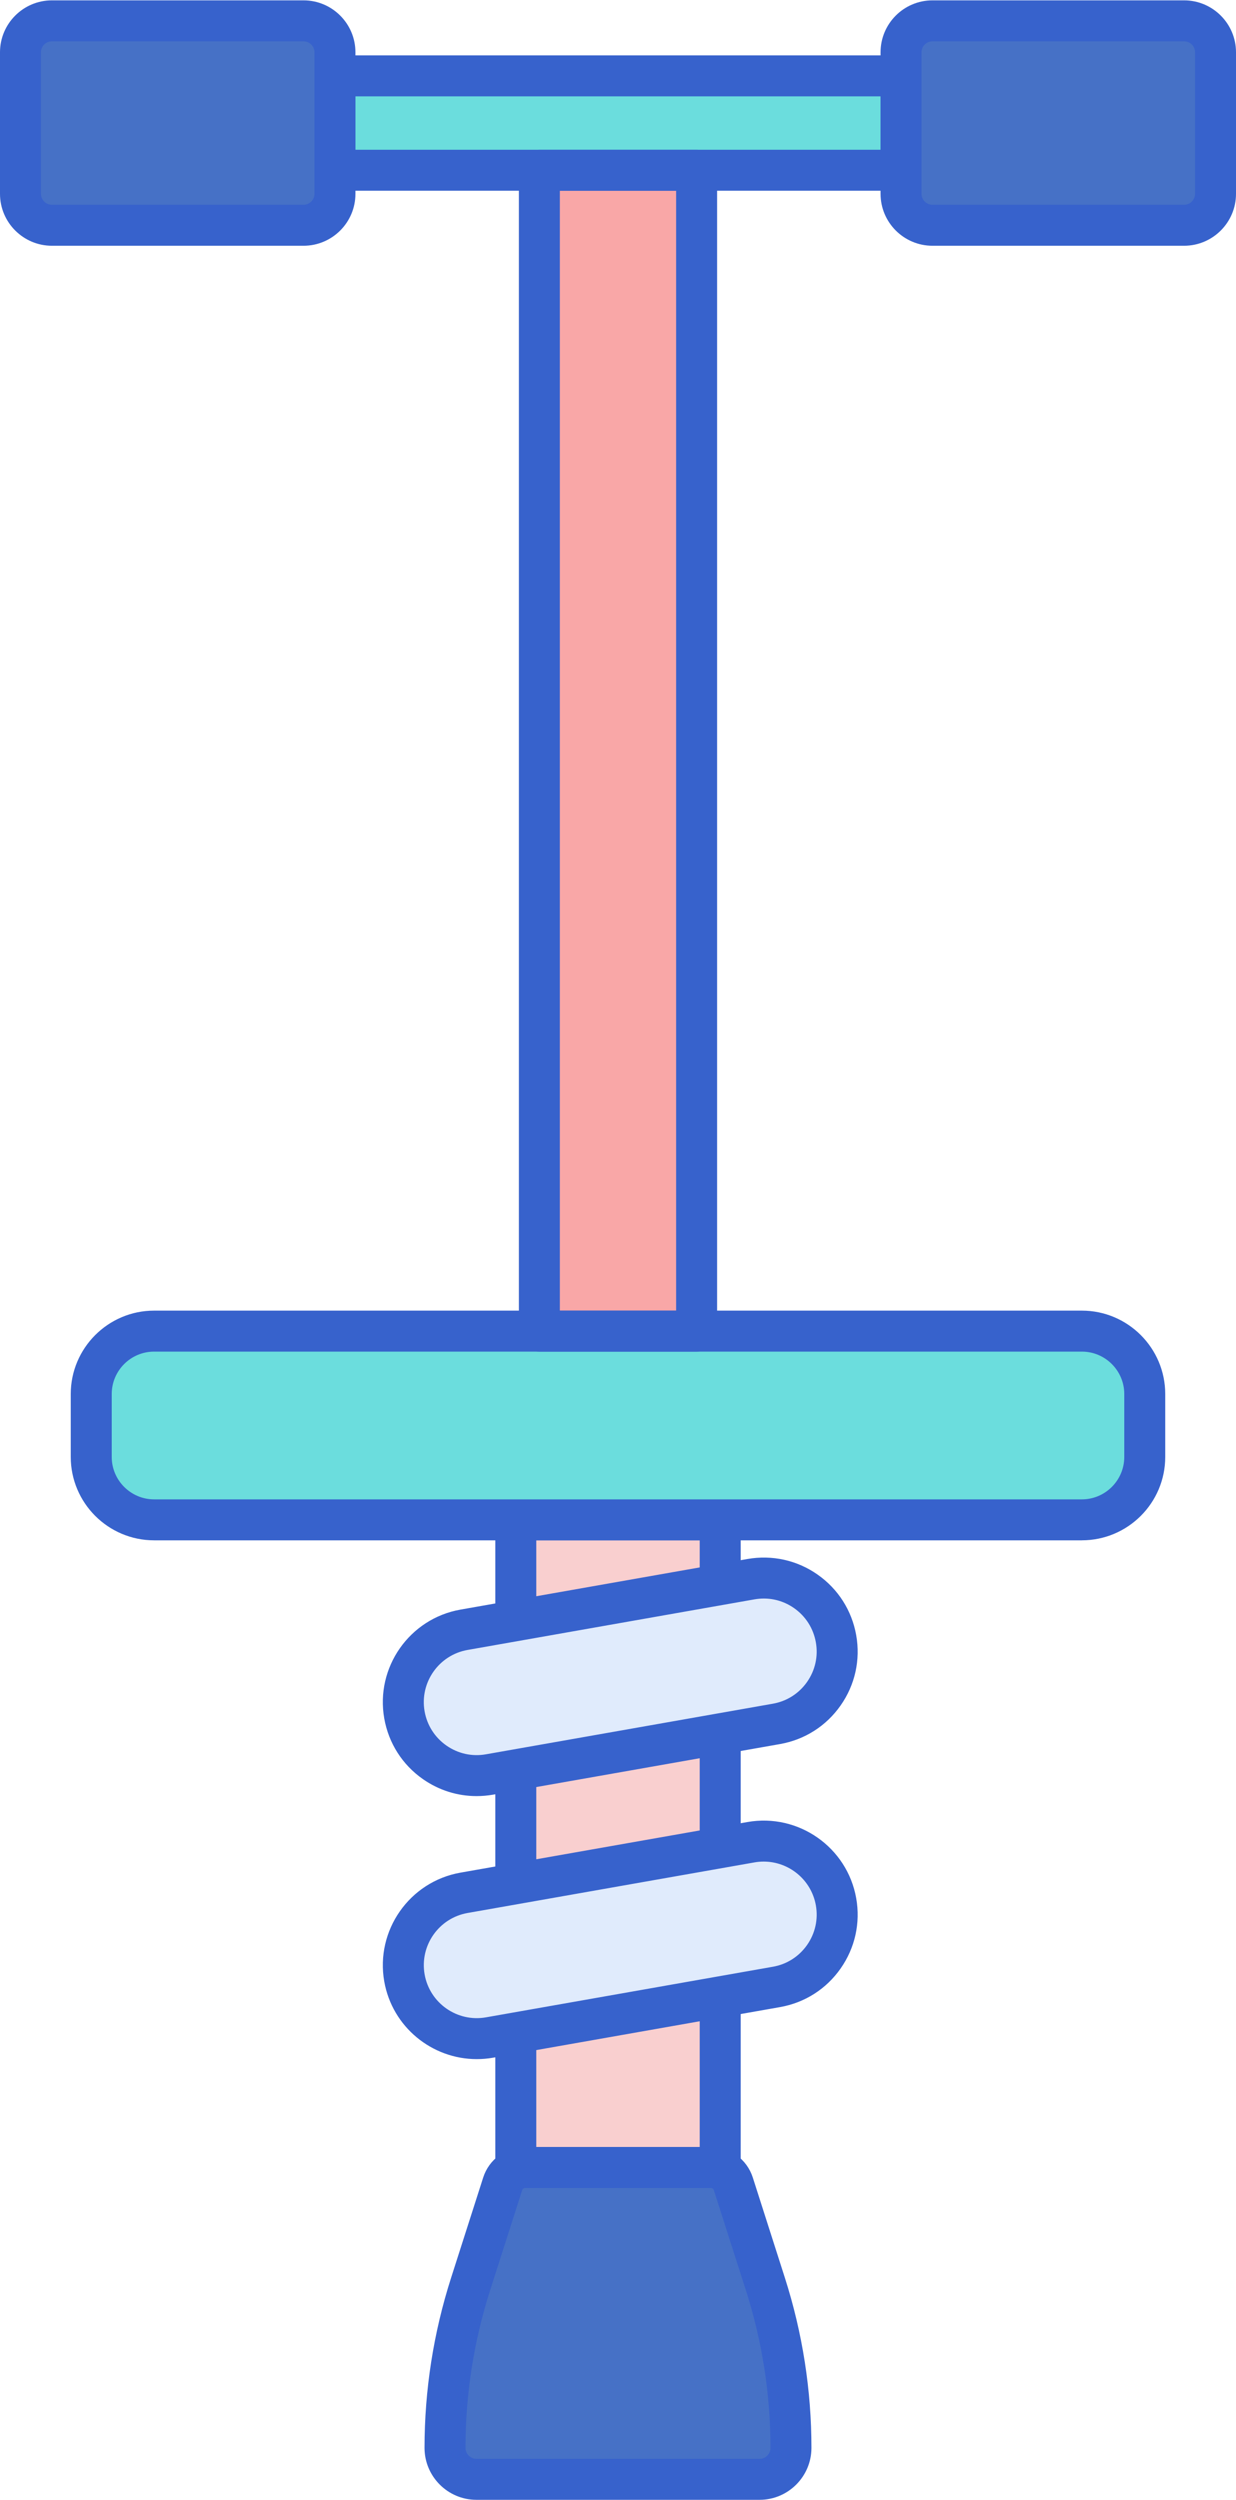
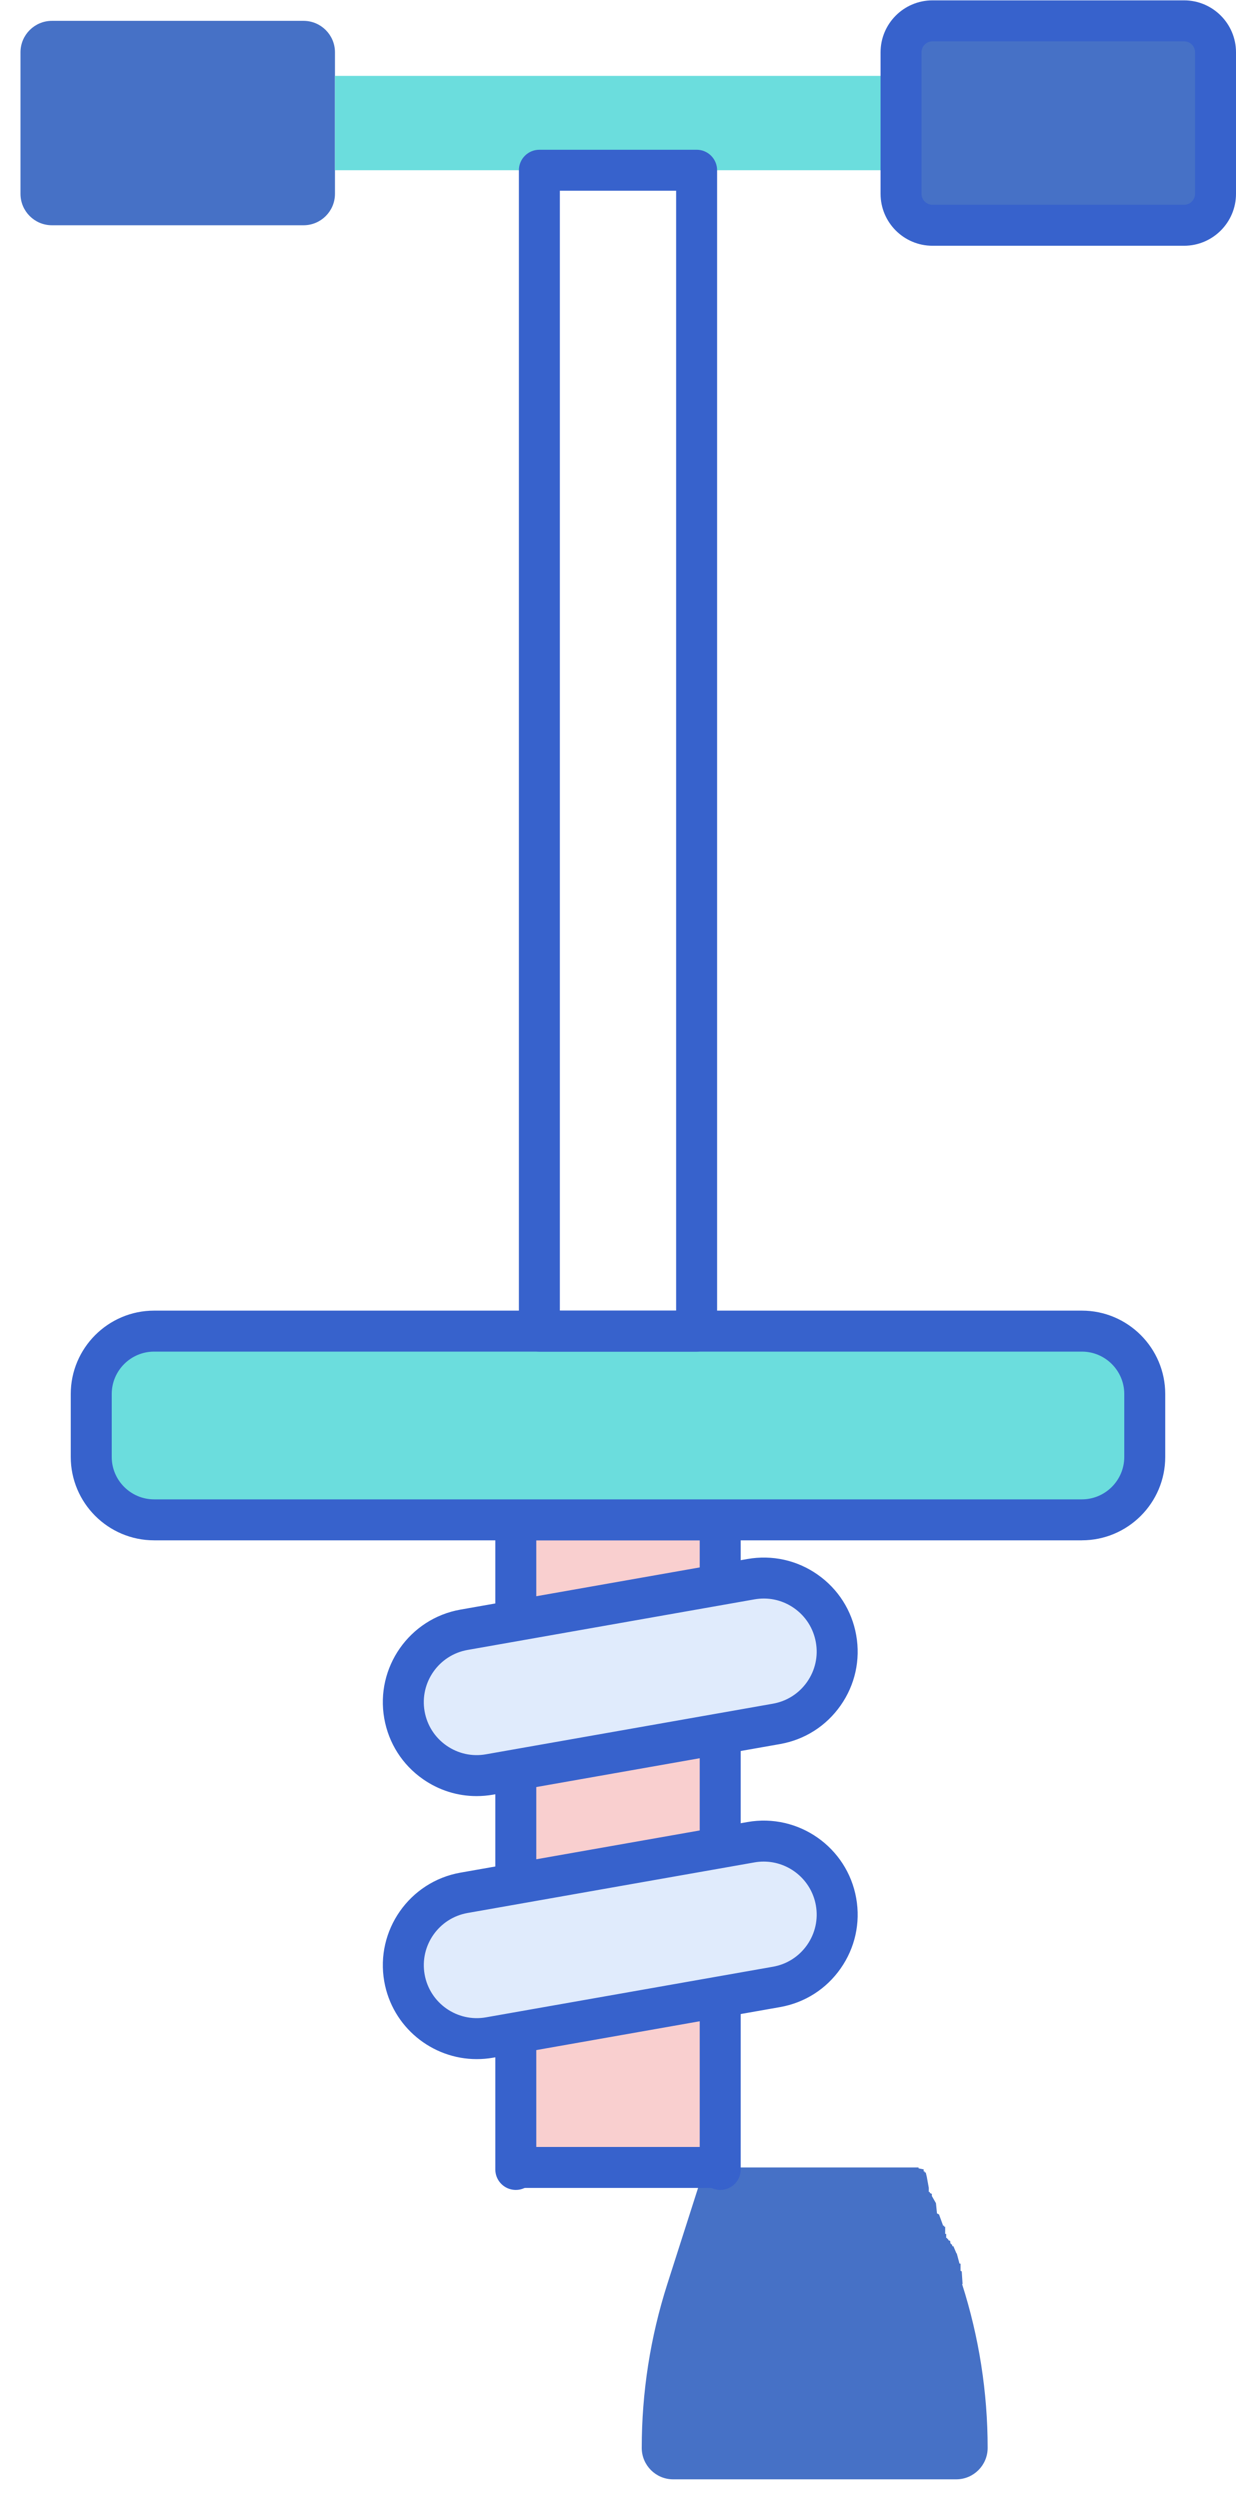
<svg xmlns="http://www.w3.org/2000/svg" xml:space="preserve" width="754px" height="1525px" version="1.1" style="shape-rendering:geometricPrecision; text-rendering:geometricPrecision; image-rendering:optimizeQuality; fill-rule:evenodd; clip-rule:evenodd" viewBox="0 0 754 1524.57">
  <defs>
    <style type="text/css">
   
    .fil2 {fill:#3762CC}
    .fil0 {fill:#4671C6}
    .fil4 {fill:#6BDDDD}
    .fil5 {fill:#E0EBFC}
    .fil3 {fill:#F9A7A7}
    .fil1 {fill:#F9CFCF}
   
  </style>
  </defs>
  <g id="Слой_x0020_1">
    <g id="_2181102604784">
-       <path class="fil0" d="M440.35 1321.83l-119.99 0c-6.26,0 -11.8,4.04 -13.71,10l-19.57 61.17c-10.34,32.29 -15.59,65.98 -15.59,99.89 0,10.59 8.59,19.18 19.18,19.18l172.66 0c10.59,0 19.18,-8.59 19.18,-19.18 0,-33.91 -5.26,-67.6 -15.59,-99.89l0.3 -0.02 -0.52 -7.75 -0.73 -0.37 0 -4.37 -0.63 0 -1.69 -6.25 -0.18 0 -1.87 -4.37 -0.63 0c0,-1.65 -1.25,-0.86 -1.25,-2.5 0,-0.26 -0.01,-0.46 -0.03,-0.63l-1.22 -0.62 0 -0.63 -0.62 0 0 -0.62 -0.63 0 0 -2.5 -0.62 0 0 -4.37 -0.63 0 0 -0.63 -0.62 0 -2.5 -6.87 -1.25 -0.63 -0.63 -6.24 -2.5 -4.38 0 -1.25 -1.25 -0.62 0 -0.63 -0.62 0 0 -2.5 -1.25 -6.87 -0.62 -2.5 -0.63 0 0 -0.62 -0.62 0 0 -1.25 -3.13 -0.63 0 -0.55z" />
+       <path class="fil0" d="M440.35 1321.83c-6.26,0 -11.8,4.04 -13.71,10l-19.57 61.17c-10.34,32.29 -15.59,65.98 -15.59,99.89 0,10.59 8.59,19.18 19.18,19.18l172.66 0c10.59,0 19.18,-8.59 19.18,-19.18 0,-33.91 -5.26,-67.6 -15.59,-99.89l0.3 -0.02 -0.52 -7.75 -0.73 -0.37 0 -4.37 -0.63 0 -1.69 -6.25 -0.18 0 -1.87 -4.37 -0.63 0c0,-1.65 -1.25,-0.86 -1.25,-2.5 0,-0.26 -0.01,-0.46 -0.03,-0.63l-1.22 -0.62 0 -0.63 -0.62 0 0 -0.62 -0.63 0 0 -2.5 -0.62 0 0 -4.37 -0.63 0 0 -0.63 -0.62 0 -2.5 -6.87 -1.25 -0.63 -0.63 -6.24 -2.5 -4.38 0 -1.25 -1.25 -0.62 0 -0.63 -0.62 0 0 -2.5 -1.25 -6.87 -0.62 -2.5 -0.63 0 0 -0.62 -0.62 0 0 -1.25 -3.13 -0.63 0 -0.55z" />
      <polygon class="fil1" points="316.33,933.9 436,933.9 436,1316.41 316.33,1316.41 " />
      <path class="fil2" d="M439.35 1335.55c-1.69,0 -3.38,-0.35 -4.98,-1.04 -0.28,-0.13 -0.54,-0.19 -0.72,-0.19l-113.29 0c-0.18,0 -0.44,0.07 -0.73,0.19 -3.85,1.69 -8.31,1.3 -11.83,-1.01 -3.52,-2.31 -5.64,-6.24 -5.64,-10.45l0 -396.23c0,-6.9 5.6,-12.5 12.5,-12.5l124.69 0c6.9,0 12.5,5.6 12.5,12.5l0 396.23c0,4.21 -2.12,8.14 -5.64,10.45 -2.07,1.36 -4.47,2.05 -6.86,2.05l0 0zm-112.2 -26.22l99.7 0 0 -370.01 -99.7 0 0 370.01z" />
-       <polygon class="fil3" points="329.04,103.62 424.96,103.62 424.96,811.71 329.04,811.71 " />
      <path class="fil4" d="M659.97 926.82l-565.94 0c-21.19,0 -38.37,-17.18 -38.37,-38.37l0 -38.37c0,-21.19 17.18,-38.37 38.37,-38.37l565.94 0c21.19,0 38.37,17.17 38.37,38.37l0 38.37c0,21.19 -17.18,38.37 -38.37,38.37z" />
      <path class="fil0" d="M722.31 137.19l-153.47 0c-10.6,0 -19.18,-8.59 -19.18,-19.18l0 -86.33c0,-10.6 8.59,-19.18 19.18,-19.18l153.47 0c10.6,0 19.19,8.59 19.19,19.18l0 86.33c0,10.6 -8.59,19.18 -19.19,19.18l0 0z" />
      <path class="fil0" d="M185.15 137.19l-153.46 0c-10.6,0 -19.19,-8.59 -19.19,-19.18l0 -86.33c0,-10.6 8.6,-19.18 19.19,-19.18l153.47 0c10.6,0 19.18,8.59 19.18,19.18l0 86.33c0,10.6 -8.59,19.18 -19.19,19.18l0 0z" />
      <polygon class="fil4" points="204.34,46.07 549.66,46.07 549.66,103.62 204.34,103.62 " />
      <g>
        <path class="fil2" d="M424.96 824.21l-95.92 0c-6.9,0 -12.5,-5.6 -12.5,-12.5l0 -708.09c0,-6.9 5.6,-12.49 12.5,-12.49l95.92 -0.01c6.9,0 12.5,5.6 12.5,12.5l0 708.09c0,6.91 -5.6,12.5 -12.5,12.5l0 0zm-83.43 -24.99l70.93 0 0 -683.1 -70.93 0 0 683.1z" />
        <path class="fil2" d="M659.97 939.32l-565.94 0c-28.05,0 -50.87,-22.82 -50.87,-50.87l0 -38.37c0,-28.04 22.82,-50.87 50.87,-50.87l565.93 0c28.05,0 50.87,22.82 50.87,50.87l0 38.37c0.01,28.05 -22.81,50.86 -50.86,50.86l0 0.01zm-565.94 -115.11c-14.26,0 -25.87,11.6 -25.87,25.87l0 38.38c0,14.26 11.61,25.87 25.87,25.87l565.93 0c14.27,0 25.88,-11.61 25.88,-25.88l0 -38.37c0,-14.26 -11.61,-25.87 -25.88,-25.87l-565.93 0z" />
        <path class="fil2" d="M722.32 149.69l-153.47 0c-17.48,0 -31.68,-14.21 -31.68,-31.68l0 -86.33c0,-17.47 14.2,-31.68 31.68,-31.68l153.47 0c17.47,0 31.68,14.21 31.68,31.68l0 86.33c0,17.47 -14.21,31.68 -31.68,31.68l0 0zm-153.47 -124.7c-3.69,0 -6.69,3 -6.69,6.69l0 86.32c0,3.69 3,6.69 6.69,6.69l153.47 0c3.69,0 6.69,-3 6.69,-6.69l0 -86.32c0,-3.69 -3,-6.69 -6.69,-6.69l-153.47 0z" />
-         <path class="fil2" d="M185.15 149.69l-153.47 0c-17.47,0 -31.68,-14.21 -31.68,-31.68l0 -86.33c0,-17.47 14.21,-31.68 31.68,-31.68l153.47 0c17.48,0 31.68,14.21 31.68,31.68l0 86.33c0.01,17.47 -14.2,31.68 -31.68,31.68l0 0zm-153.47 -124.7c-3.69,0 -6.69,3 -6.69,6.69l0 86.32c0,3.69 3,6.69 6.69,6.69l153.47 0c3.69,0 6.69,-3 6.69,-6.69l0 -86.32c0,-3.69 -3,-6.69 -6.69,-6.69l-153.47 0z" />
-         <path class="fil2" d="M549.66 116.12l-345.32 0c-6.9,0 -12.5,-5.6 -12.5,-12.5l0 -57.55c0,-6.9 5.6,-12.5 12.5,-12.5l345.32 0c6.9,0 12.49,5.6 12.49,12.5l0 57.55c0,6.9 -5.59,12.5 -12.49,12.5zm-332.82 -25l320.33 0 0 -32.56 -320.33 0 0 32.56z" />
-         <path class="fil2" d="M463.33 1524.57l-172.66 0c-17.47,0 -31.69,-14.21 -31.69,-31.68 0,-35.24 5.45,-70.12 16.19,-103.7l19.58 -61.17c3.58,-11.18 13.87,-18.69 25.6,-18.69l113.29 0c11.73,0 22.03,7.51 25.61,18.69l0 0 19.57 61.17c10.74,33.57 16.19,68.46 16.19,103.7 0,17.47 -14.21,31.68 -31.68,31.68zm-142.97 -190.25c-0.83,0 -1.55,0.53 -1.81,1.33l-19.57 61.16c-9.96,31.11 -15,63.43 -15,96.08 0,3.69 3,6.69 6.69,6.69l172.66 0c3.69,0 6.69,-3 6.69,-6.69 0,-32.65 -5.05,-64.97 -14.99,-96.08l-19.58 -61.16c-0.25,-0.8 -0.97,-1.33 -1.8,-1.33l-113.29 0z" />
      </g>
      <path class="fil5" d="M473.66 1051.28l-175.03 30.86c-24.38,4.3 -47.62,-11.98 -51.92,-36.35 -4.3,-24.38 11.98,-47.62 36.36,-51.92l175.03 -30.86c24.37,-4.3 47.61,11.98 51.91,36.35 4.3,24.38 -11.98,47.62 -36.35,51.92z" />
      <path class="fil5" d="M473.66 1211.73l-175.03 30.86c-24.38,4.3 -47.62,-11.98 -51.92,-36.36 -4.3,-24.37 11.98,-47.61 36.36,-51.91l175.03 -30.86c24.37,-4.3 47.61,11.97 51.91,36.35 4.3,24.37 -11.98,47.62 -36.35,51.92z" />
      <path class="fil2" d="M290.72 1095.33c-11.65,0 -23,-3.55 -32.74,-10.37 -12.54,-8.78 -20.91,-21.92 -23.57,-36.99 -5.49,-31.13 15.37,-60.91 46.49,-66.4l175.03 -30.86c15.07,-2.65 30.28,0.71 42.82,9.5 12.54,8.78 20.91,21.92 23.57,36.99 2.66,15.08 -0.71,30.29 -9.5,42.82 -8.78,12.54 -21.91,20.91 -36.99,23.57l-175.03 30.86c-3.36,0.59 -6.73,0.88 -10.08,0.88zm175.24 -120.51c-1.89,0 -3.79,0.17 -5.69,0.5l-175.04 30.86c-17.55,3.1 -29.3,19.89 -26.21,37.44 1.5,8.49 6.22,15.91 13.29,20.86 7.08,4.95 15.64,6.87 24.15,5.35l175.03 -30.86c8.5,-1.5 15.91,-6.22 20.86,-13.29 4.95,-7.07 6.86,-15.65 5.35,-24.14 -1.5,-8.5 -6.22,-15.92 -13.29,-20.87 -5.48,-3.84 -11.89,-5.85 -18.46,-5.85l0.01 0z" />
      <path class="fil2" d="M290.82 1255.76c-27.28,0 -51.51,-19.59 -56.41,-47.35 -5.48,-31.12 15.37,-60.91 46.49,-66.4l175.03 -30.86c31.1,-5.51 60.91,15.37 66.39,46.48 2.66,15.08 -0.71,30.29 -9.5,42.83 -8.77,12.55 -21.91,20.91 -36.99,23.57l-175.03 30.86c-3.34,0.6 -6.68,0.87 -9.97,0.87l-0.01 0zm175.07 -120.49c-1.85,0 -3.73,0.15 -5.62,0.49l-175.03 30.86c-17.55,3.09 -29.31,19.89 -26.21,37.45 3.09,17.53 19.87,29.31 37.44,26.2l175.03 -30.86c8.5,-1.49 15.91,-6.22 20.86,-13.29 4.94,-7.07 6.85,-15.64 5.35,-24.14 -2.77,-15.66 -16.44,-26.71 -31.82,-26.71z" />
    </g>
  </g>
</svg>